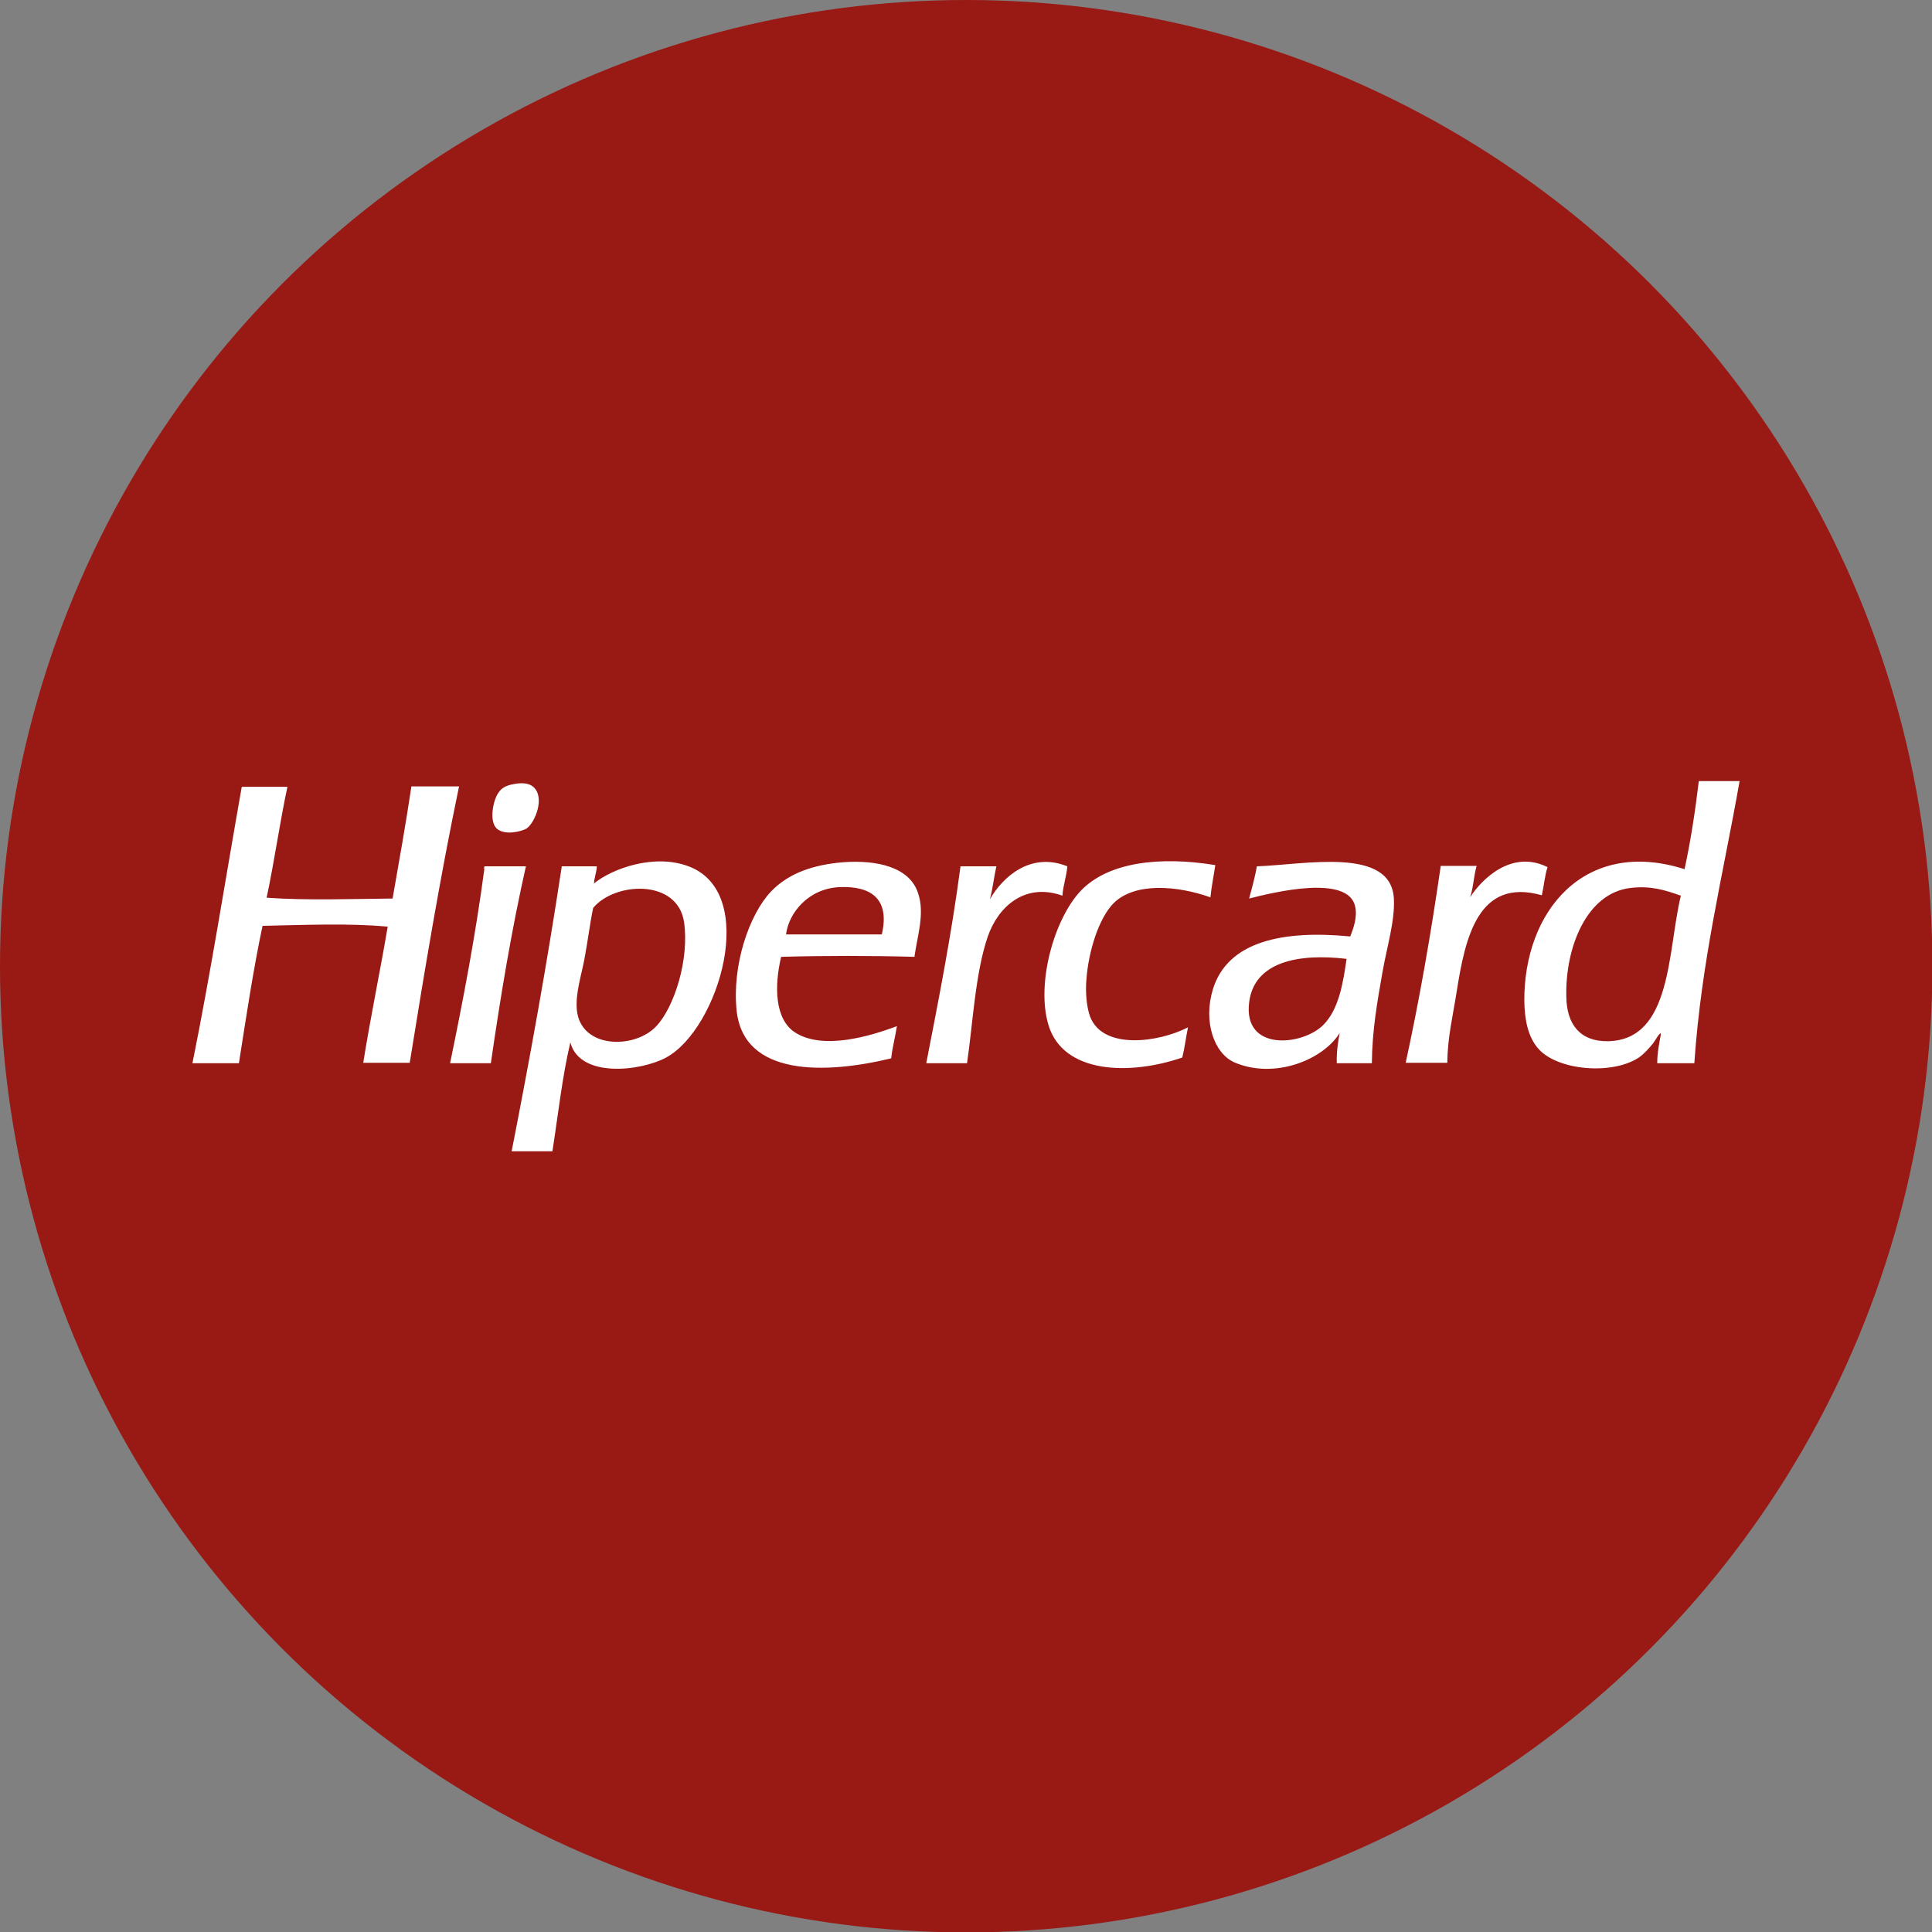
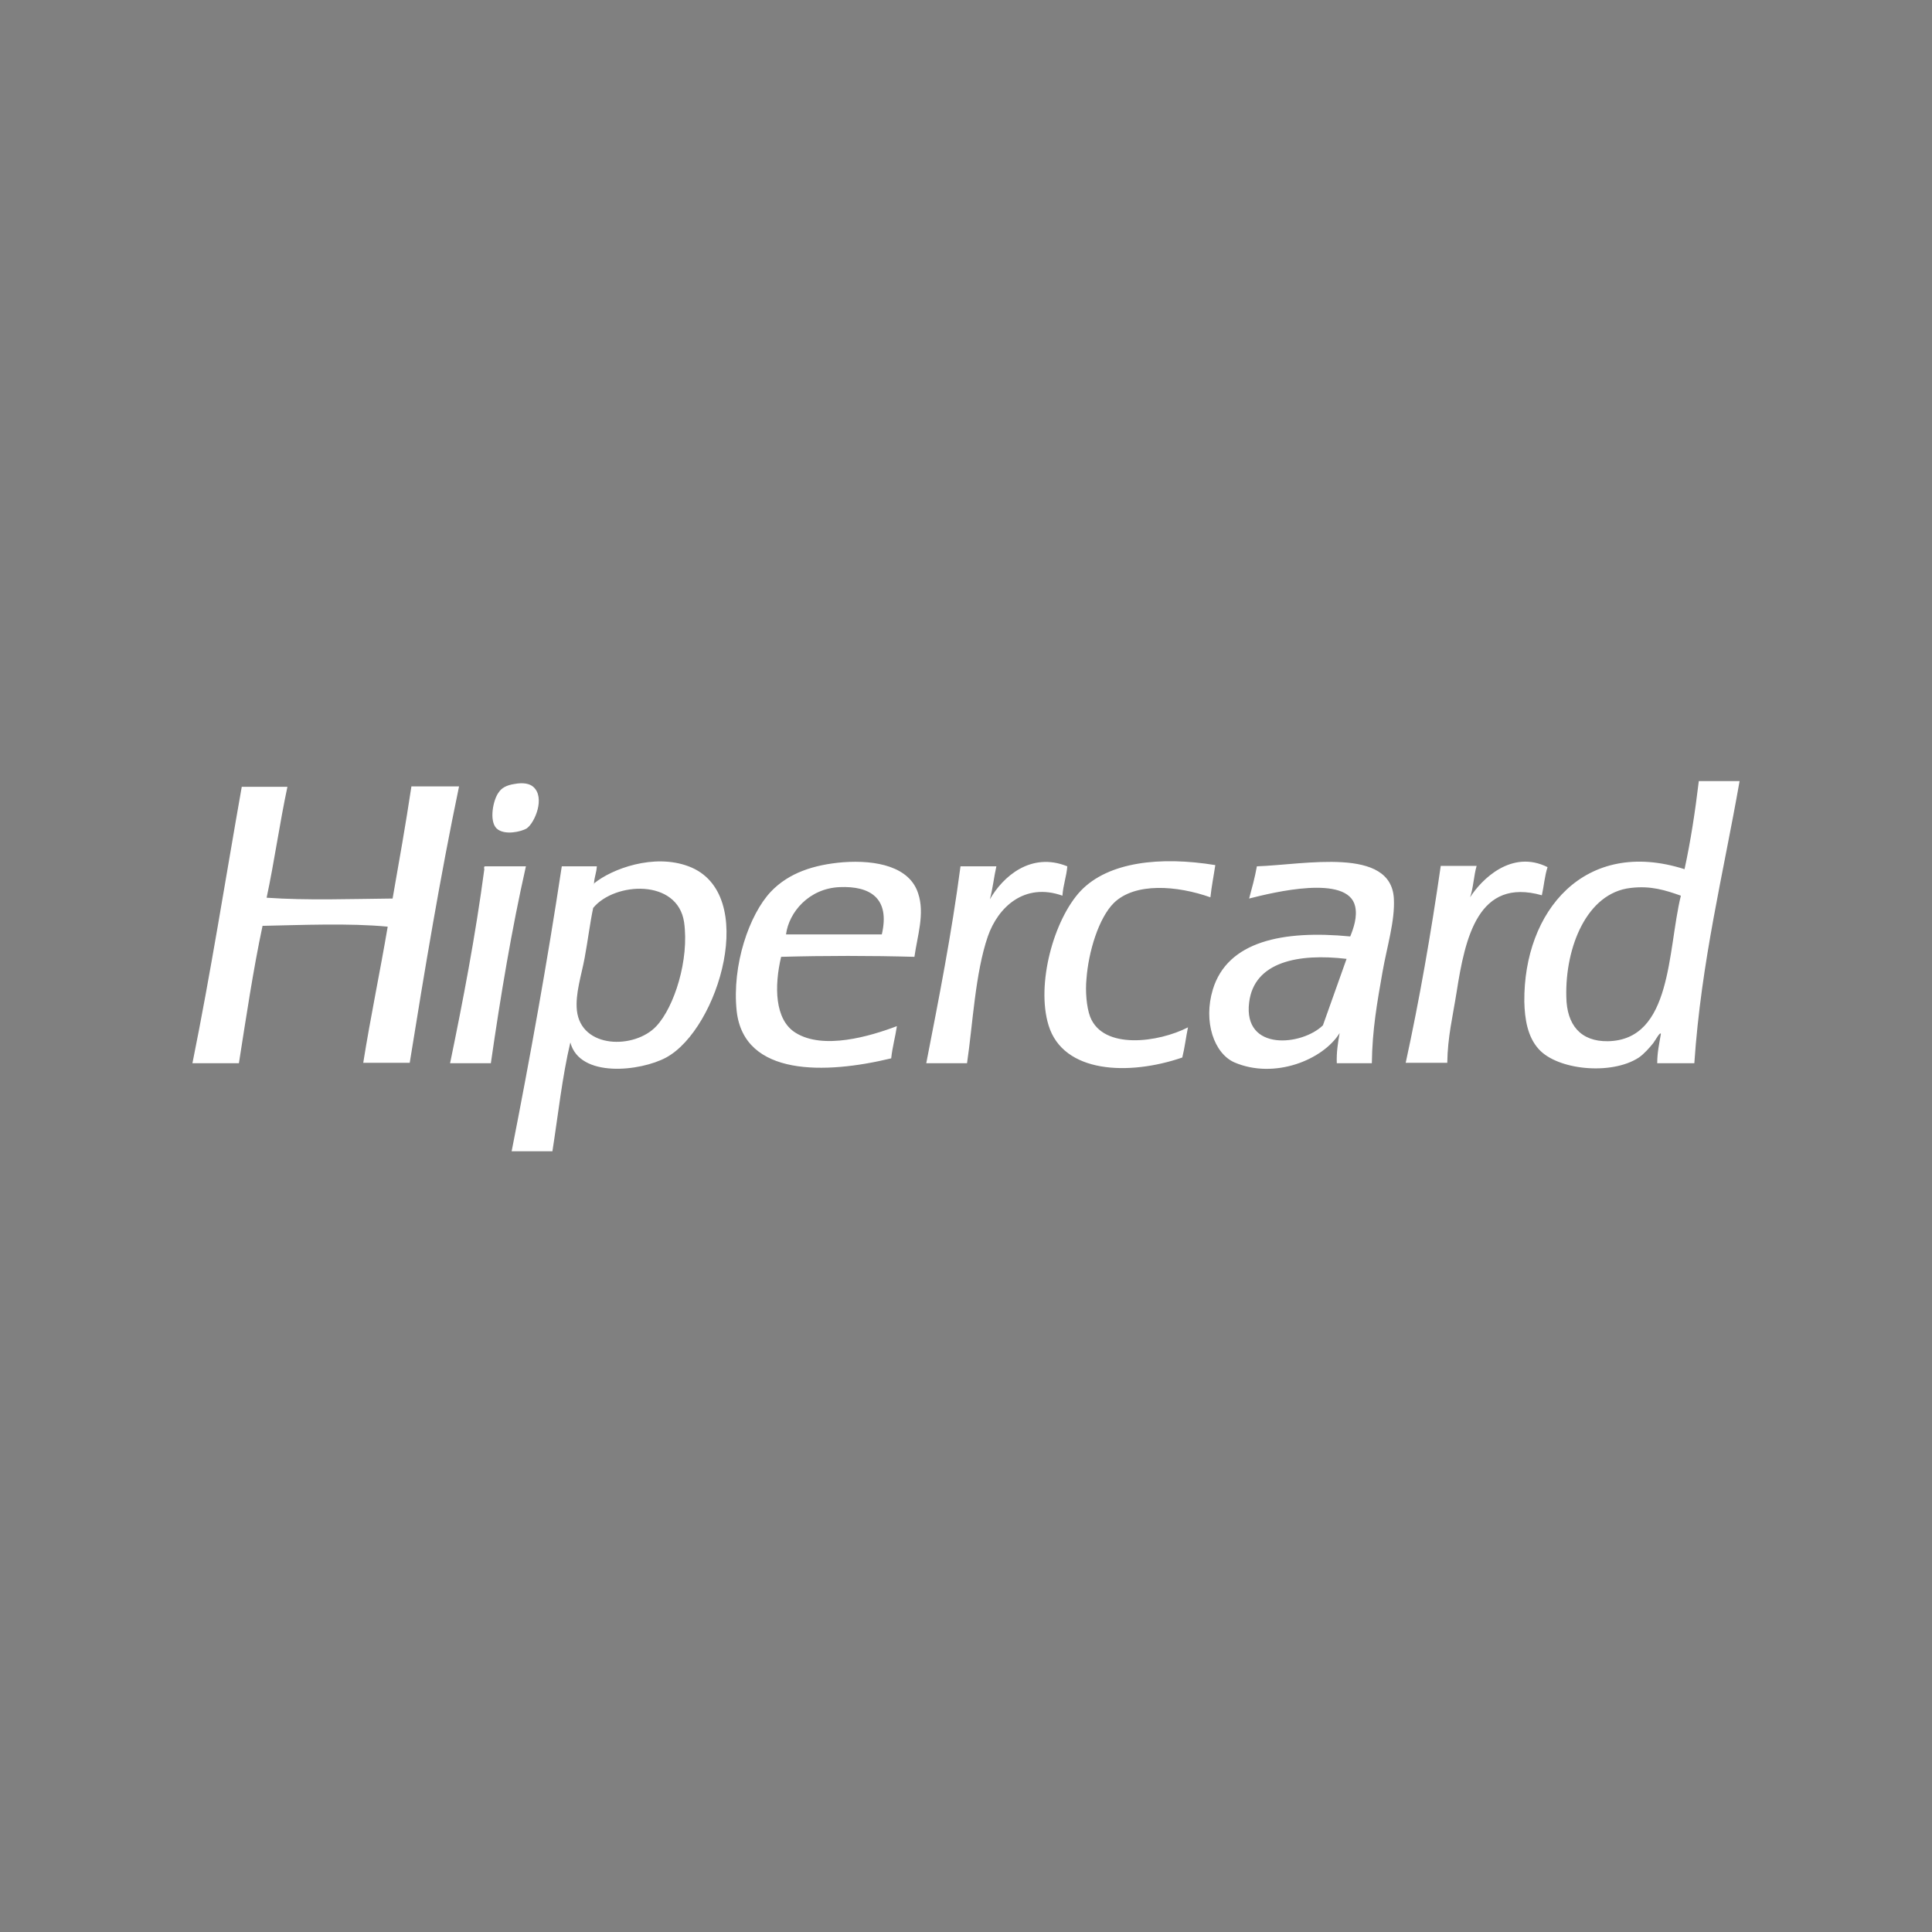
<svg xmlns="http://www.w3.org/2000/svg" version="1.1" id="Capa_1" x="0px" y="0px" viewBox="0 0 473.9 473.9" style="enable-background:new 0 0 473.9 473.9;" xml:space="preserve">
  <rect x="0" y="0" width="473.9" height="473.9" fill="#808080" stroke="none" />
  <style type="text/css">
	.st0{fill:#991915;}
	.st1{fill-rule:evenodd;clip-rule:evenodd;fill:#FFFFFF;}
</style>
-   <circle class="st0" cx="237" cy="237" r="237" />
-   <path id="hipercard" class="st1" d="M129.2,203.2c2-1.4,4.6-7.6,1.6-10.2c-0.9-0.8-2.5-1.1-4.6-0.7c-2,0.3-3.2,1-3.9,2.1  c-1.3,1.7-2.4,6.9-0.5,8.8C123.7,205,127.9,204,129.2,203.2z M100.9,193c-1.4,9.3-3,18.3-4.6,27.4c-10.3,0.1-20.9,0.5-30.9-0.2  c1.9-8.9,3.2-18.3,5.1-27.2H59.3c-4,22.6-7.6,45.6-12.1,67.8h11.4c1.8-11.4,3.5-22.9,5.8-33.7c9.7-0.2,21.3-0.7,30.7,0.2  c-1.9,11.2-4.2,22.1-6,33.4h11.4c3.7-23,7.5-45.8,12.1-67.8H100.9z M261.8,212.5c-8.9-3.6-15.8,2.5-19,8.1c0.7-2.5,1-5.5,1.6-8.1  h-8.8c-2.2,16.7-5.3,32.4-8.4,48.3h10c1.4-9.4,2-22.1,5.1-31.1c2.5-7.2,9-13.3,18.3-10C260.8,217,261.6,215,261.8,212.5z   M267.4,249.4c-0.9-2.4-1.2-6.3-0.9-9.3c0.5-6.7,3-14.9,6.7-18.6c5.2-5.1,15.5-4.3,23.7-1.4c0.3-2.8,0.8-5.2,1.2-7.9  c-13.5-2.2-26.2-0.8-33,6.3c-6.6,7-11,22.9-7.9,33c3.6,11.8,19.7,12.4,32.8,7.9c0.6-2.4,0.9-5,1.4-7.4  C284.2,255.7,270.6,257.6,267.4,249.4z M379.6,212.7c-8.8-4.4-16.2,3-19,7.4c0.8-2.3,0.9-5.3,1.6-7.7h-8.8  c-2.4,16.6-5.2,32.7-8.6,48.3H355c0.1-6.4,1.3-11.1,2.3-17.4c2.1-13.4,5.3-28.1,20.9-23.7C378.7,217.4,378.9,214.8,379.6,212.7z   M119,212.5c-0.3,0-0.3,0.4-0.2,0.7c-2.2,16.5-5.2,32.1-8.4,47.6h10c2.4-16.6,5.1-32.8,8.6-48.3H119z M206.8,211.5  c-7.2,0.6-13.3,2.6-17.7,7.2c-5.3,5.6-9.6,18-8.4,29.3c1.8,16.1,21.8,15.5,37.9,11.6c0.3-2.8,1-5.2,1.4-7.9  c-6.6,2.5-18.1,5.9-24.9,1.6c-5.1-3.2-5.2-11.4-3.5-18.6c10.8-0.3,22-0.3,32.7,0c0.7-5.1,2.6-10.6,0.9-15.6  C223.1,212.6,215,210.9,206.8,211.5z M216.3,229.2h-23.5c0.7-5.4,5.6-11.3,13.2-11.6C213.3,217.3,218.4,220.2,216.3,229.2z   M168.9,212.5c-8.5-3.2-18.8,0.6-23.2,4.2c0,0.2-0.1,0.2-0.2,0.2c0.1-0.1,0.2-0.1,0.2-0.2c0,0,0,0,0,0c0.1-1.6,0.6-2.6,0.7-4.2h-8.6  c-3.6,23.8-7.8,47-12.3,69.9h10c1.4-8.9,2.4-18.3,4.4-26.7c2.3,8.8,17.2,7.1,23.5,3.7C176.3,252.4,186.3,219,168.9,212.5z   M161,251.7c-5.3,5.7-18.5,5.6-19.5-3.9c-0.4-4.1,1.1-8.5,1.9-12.8c0.8-4.3,1.3-8.5,2.1-12.3c5.3-6.4,20.7-7.2,22.3,3.5  C169.1,235.4,165.4,247,161,251.7z M416.7,191.6c-0.9,7.5-2,14.7-3.5,21.6c-24.5-7.8-39.5,10.3-39.3,32.5c0.1,4.3,0.8,8.6,3.5,11.6  c4.6,5.2,17.9,6.5,24.6,2.1c1.3-0.9,2.6-2.4,3.5-3.5c0.6-0.8,1.7-2.9,1.9-2.3c-0.4,2.4-0.9,4.5-0.9,7.2h9.1  c1.7-25,7.1-46.4,11.1-69.2H416.7z M394.4,255.4c-6.7,0.1-10.1-4-10.2-10.9c-0.3-12.1,5-25.5,15.8-26.7c5-0.6,8.6,0.6,12.3,1.9  C409,233.2,410.2,255.1,394.4,255.4z M308.3,212.5c-0.5,2.8-1.2,5.3-1.9,7.9c5.9-1.5,24.2-6,26,1.9c0.6,2.6-0.4,5.4-1.2,7.4  c-16.6-1.6-30.1,1.2-33.7,13c-2.4,7.9,0.3,15.7,5.3,17.9c9.8,4.2,21.7-0.6,25.8-7.2c-0.4,2.3-0.8,4.6-0.7,7.4h8.6  c0.1-8.2,1.3-14.9,2.6-22.3c1.1-6.3,3.1-12.6,2.8-18.1C341.2,207.6,320.1,212.1,308.3,212.5z M324.5,251.5c-5.1,5-19.6,6.5-18.1-5.6  c1.2-10,12.1-12.1,23.9-10.7C329.5,240.7,328.5,247.6,324.5,251.5z" />
+   <path id="hipercard" class="st1" d="M129.2,203.2c2-1.4,4.6-7.6,1.6-10.2c-0.9-0.8-2.5-1.1-4.6-0.7c-2,0.3-3.2,1-3.9,2.1  c-1.3,1.7-2.4,6.9-0.5,8.8C123.7,205,127.9,204,129.2,203.2z M100.9,193c-1.4,9.3-3,18.3-4.6,27.4c-10.3,0.1-20.9,0.5-30.9-0.2  c1.9-8.9,3.2-18.3,5.1-27.2H59.3c-4,22.6-7.6,45.6-12.1,67.8h11.4c1.8-11.4,3.5-22.9,5.8-33.7c9.7-0.2,21.3-0.7,30.7,0.2  c-1.9,11.2-4.2,22.1-6,33.4h11.4c3.7-23,7.5-45.8,12.1-67.8H100.9z M261.8,212.5c-8.9-3.6-15.8,2.5-19,8.1c0.7-2.5,1-5.5,1.6-8.1  h-8.8c-2.2,16.7-5.3,32.4-8.4,48.3h10c1.4-9.4,2-22.1,5.1-31.1c2.5-7.2,9-13.3,18.3-10C260.8,217,261.6,215,261.8,212.5z   M267.4,249.4c-0.9-2.4-1.2-6.3-0.9-9.3c0.5-6.7,3-14.9,6.7-18.6c5.2-5.1,15.5-4.3,23.7-1.4c0.3-2.8,0.8-5.2,1.2-7.9  c-13.5-2.2-26.2-0.8-33,6.3c-6.6,7-11,22.9-7.9,33c3.6,11.8,19.7,12.4,32.8,7.9c0.6-2.4,0.9-5,1.4-7.4  C284.2,255.7,270.6,257.6,267.4,249.4z M379.6,212.7c-8.8-4.4-16.2,3-19,7.4c0.8-2.3,0.9-5.3,1.6-7.7h-8.8  c-2.4,16.6-5.2,32.7-8.6,48.3H355c0.1-6.4,1.3-11.1,2.3-17.4c2.1-13.4,5.3-28.1,20.9-23.7C378.7,217.4,378.9,214.8,379.6,212.7z   M119,212.5c-0.3,0-0.3,0.4-0.2,0.7c-2.2,16.5-5.2,32.1-8.4,47.6h10c2.4-16.6,5.1-32.8,8.6-48.3H119z M206.8,211.5  c-7.2,0.6-13.3,2.6-17.7,7.2c-5.3,5.6-9.6,18-8.4,29.3c1.8,16.1,21.8,15.5,37.9,11.6c0.3-2.8,1-5.2,1.4-7.9  c-6.6,2.5-18.1,5.9-24.9,1.6c-5.1-3.2-5.2-11.4-3.5-18.6c10.8-0.3,22-0.3,32.7,0c0.7-5.1,2.6-10.6,0.9-15.6  C223.1,212.6,215,210.9,206.8,211.5z M216.3,229.2h-23.5c0.7-5.4,5.6-11.3,13.2-11.6C213.3,217.3,218.4,220.2,216.3,229.2z   M168.9,212.5c-8.5-3.2-18.8,0.6-23.2,4.2c0,0.2-0.1,0.2-0.2,0.2c0.1-0.1,0.2-0.1,0.2-0.2c0,0,0,0,0,0c0.1-1.6,0.6-2.6,0.7-4.2h-8.6  c-3.6,23.8-7.8,47-12.3,69.9h10c1.4-8.9,2.4-18.3,4.4-26.7c2.3,8.8,17.2,7.1,23.5,3.7C176.3,252.4,186.3,219,168.9,212.5z   M161,251.7c-5.3,5.7-18.5,5.6-19.5-3.9c-0.4-4.1,1.1-8.5,1.9-12.8c0.8-4.3,1.3-8.5,2.1-12.3c5.3-6.4,20.7-7.2,22.3,3.5  C169.1,235.4,165.4,247,161,251.7z M416.7,191.6c-0.9,7.5-2,14.7-3.5,21.6c-24.5-7.8-39.5,10.3-39.3,32.5c0.1,4.3,0.8,8.6,3.5,11.6  c4.6,5.2,17.9,6.5,24.6,2.1c1.3-0.9,2.6-2.4,3.5-3.5c0.6-0.8,1.7-2.9,1.9-2.3c-0.4,2.4-0.9,4.5-0.9,7.2h9.1  c1.7-25,7.1-46.4,11.1-69.2H416.7z M394.4,255.4c-6.7,0.1-10.1-4-10.2-10.9c-0.3-12.1,5-25.5,15.8-26.7c5-0.6,8.6,0.6,12.3,1.9  C409,233.2,410.2,255.1,394.4,255.4z M308.3,212.5c-0.5,2.8-1.2,5.3-1.9,7.9c5.9-1.5,24.2-6,26,1.9c0.6,2.6-0.4,5.4-1.2,7.4  c-16.6-1.6-30.1,1.2-33.7,13c-2.4,7.9,0.3,15.7,5.3,17.9c9.8,4.2,21.7-0.6,25.8-7.2c-0.4,2.3-0.8,4.6-0.7,7.4h8.6  c0.1-8.2,1.3-14.9,2.6-22.3c1.1-6.3,3.1-12.6,2.8-18.1C341.2,207.6,320.1,212.1,308.3,212.5z M324.5,251.5c-5.1,5-19.6,6.5-18.1-5.6  c1.2-10,12.1-12.1,23.9-10.7z" />
</svg>